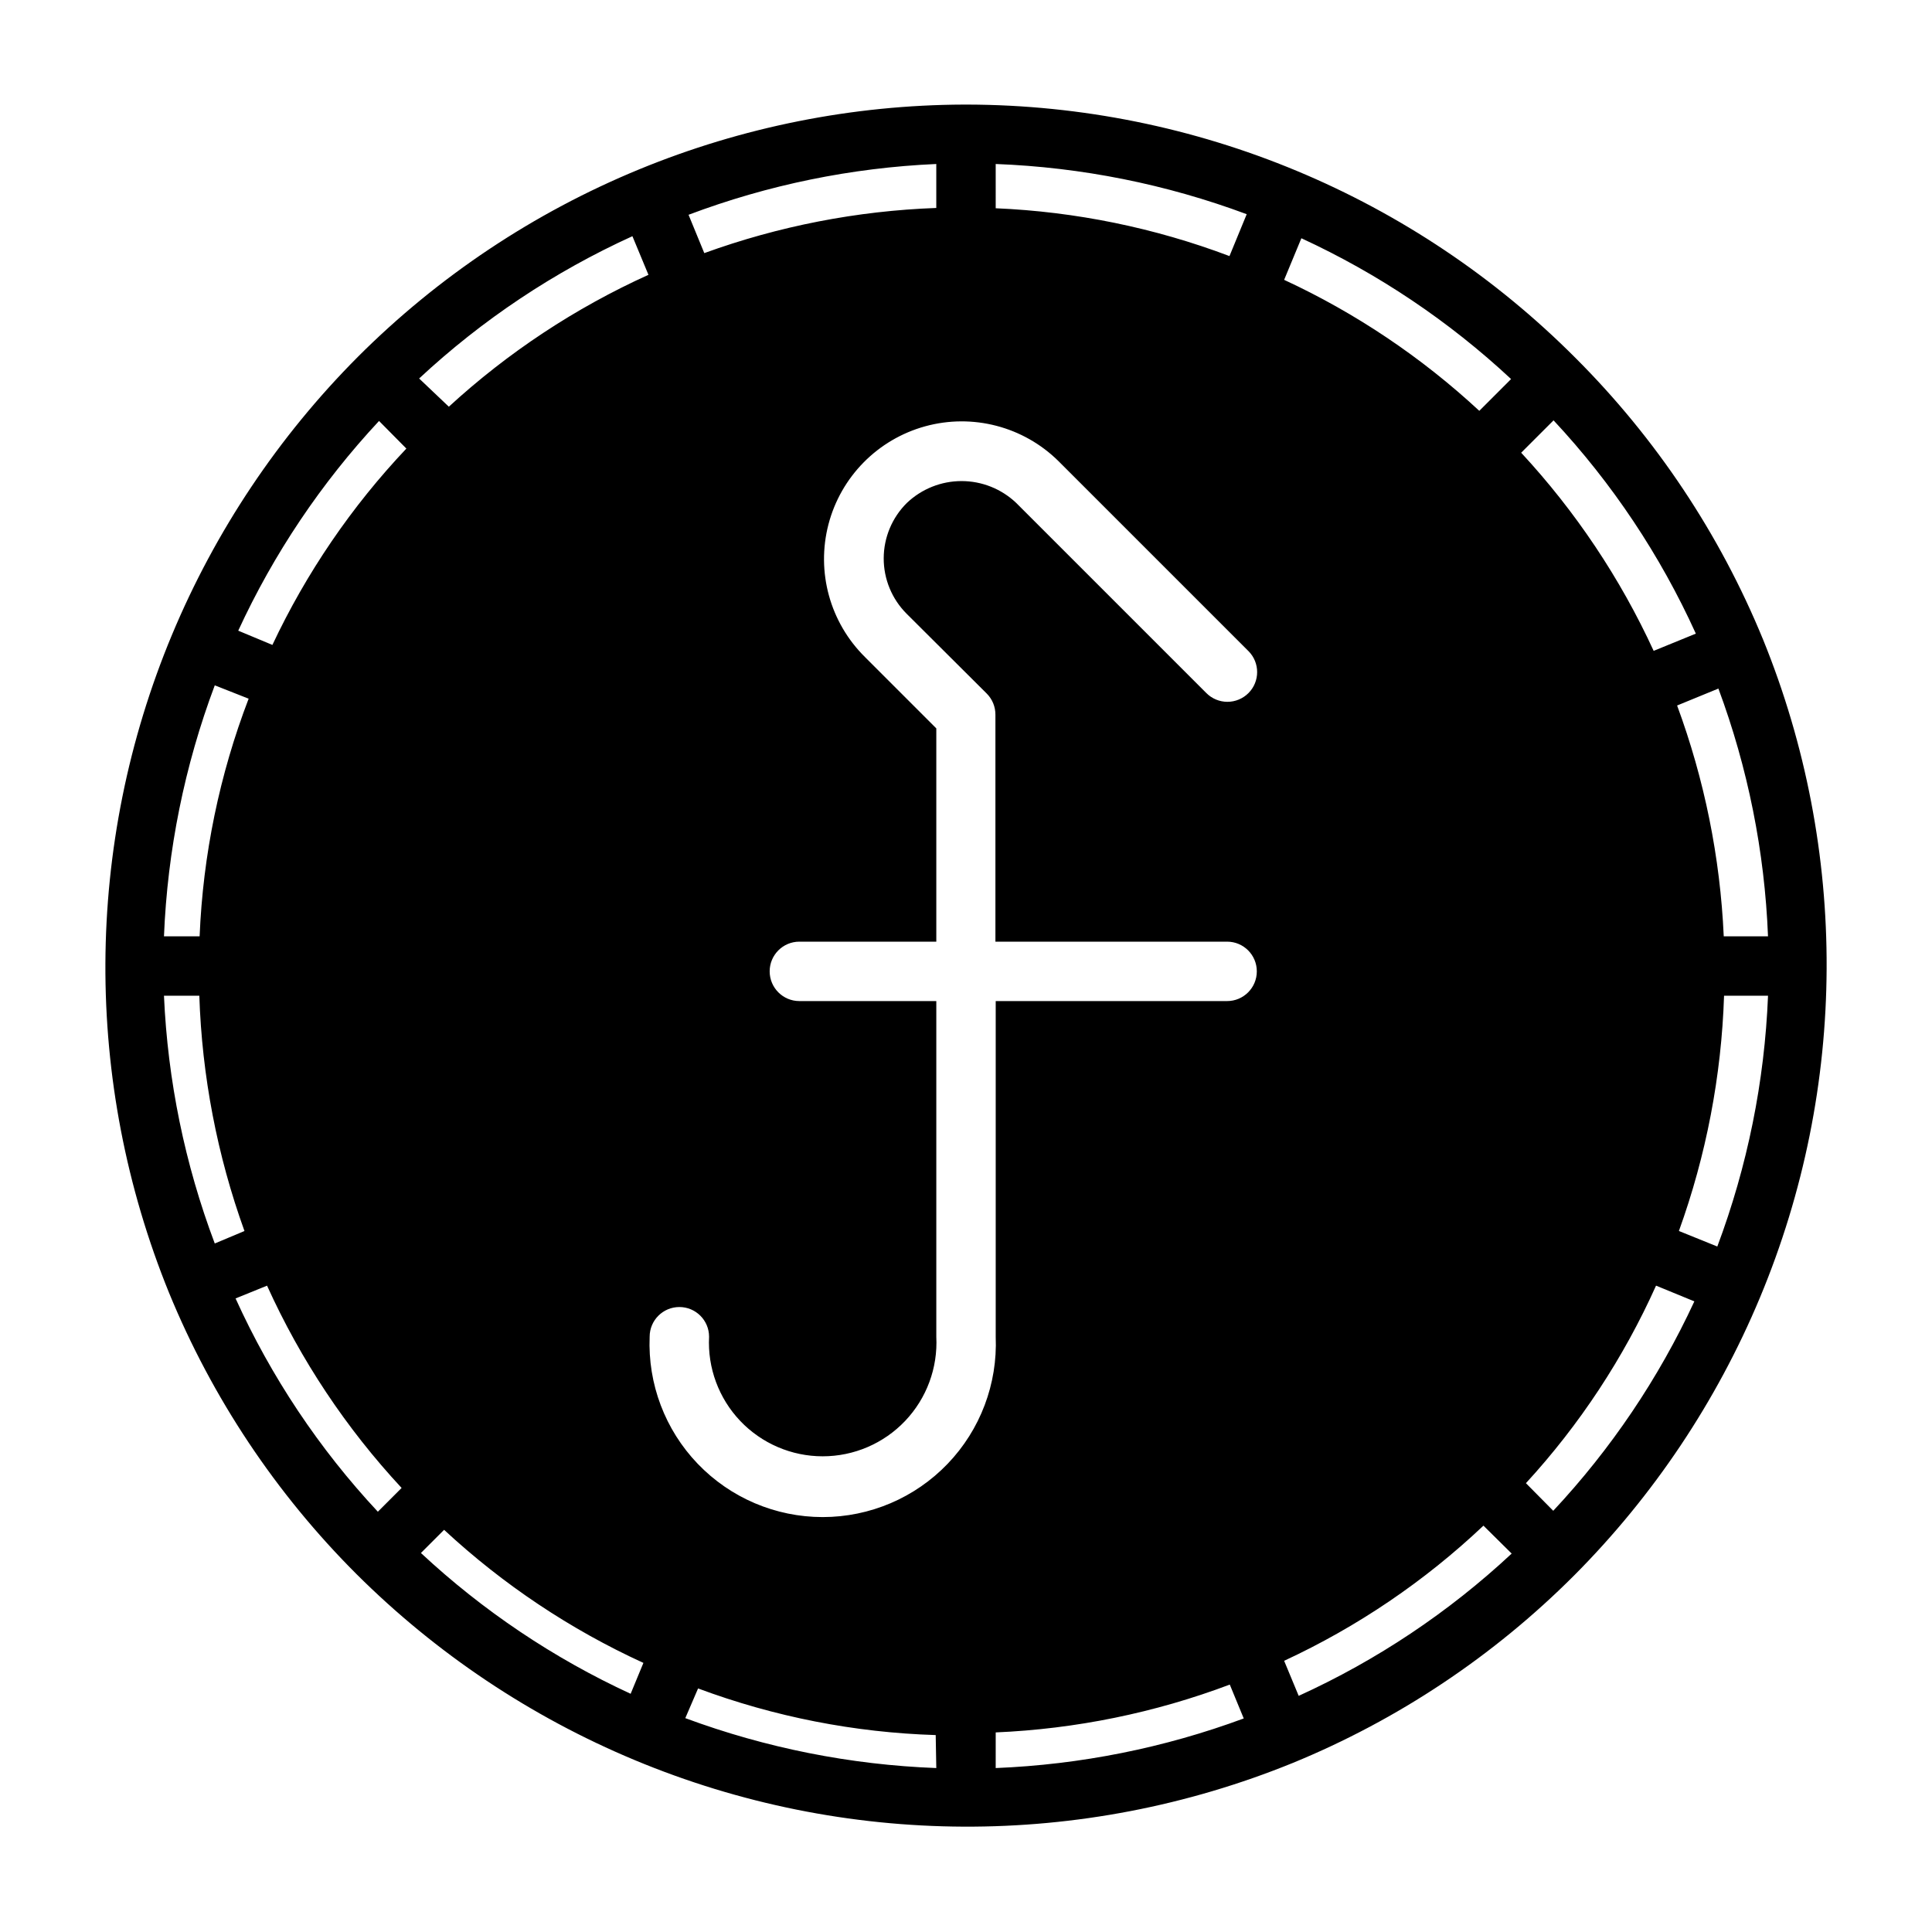
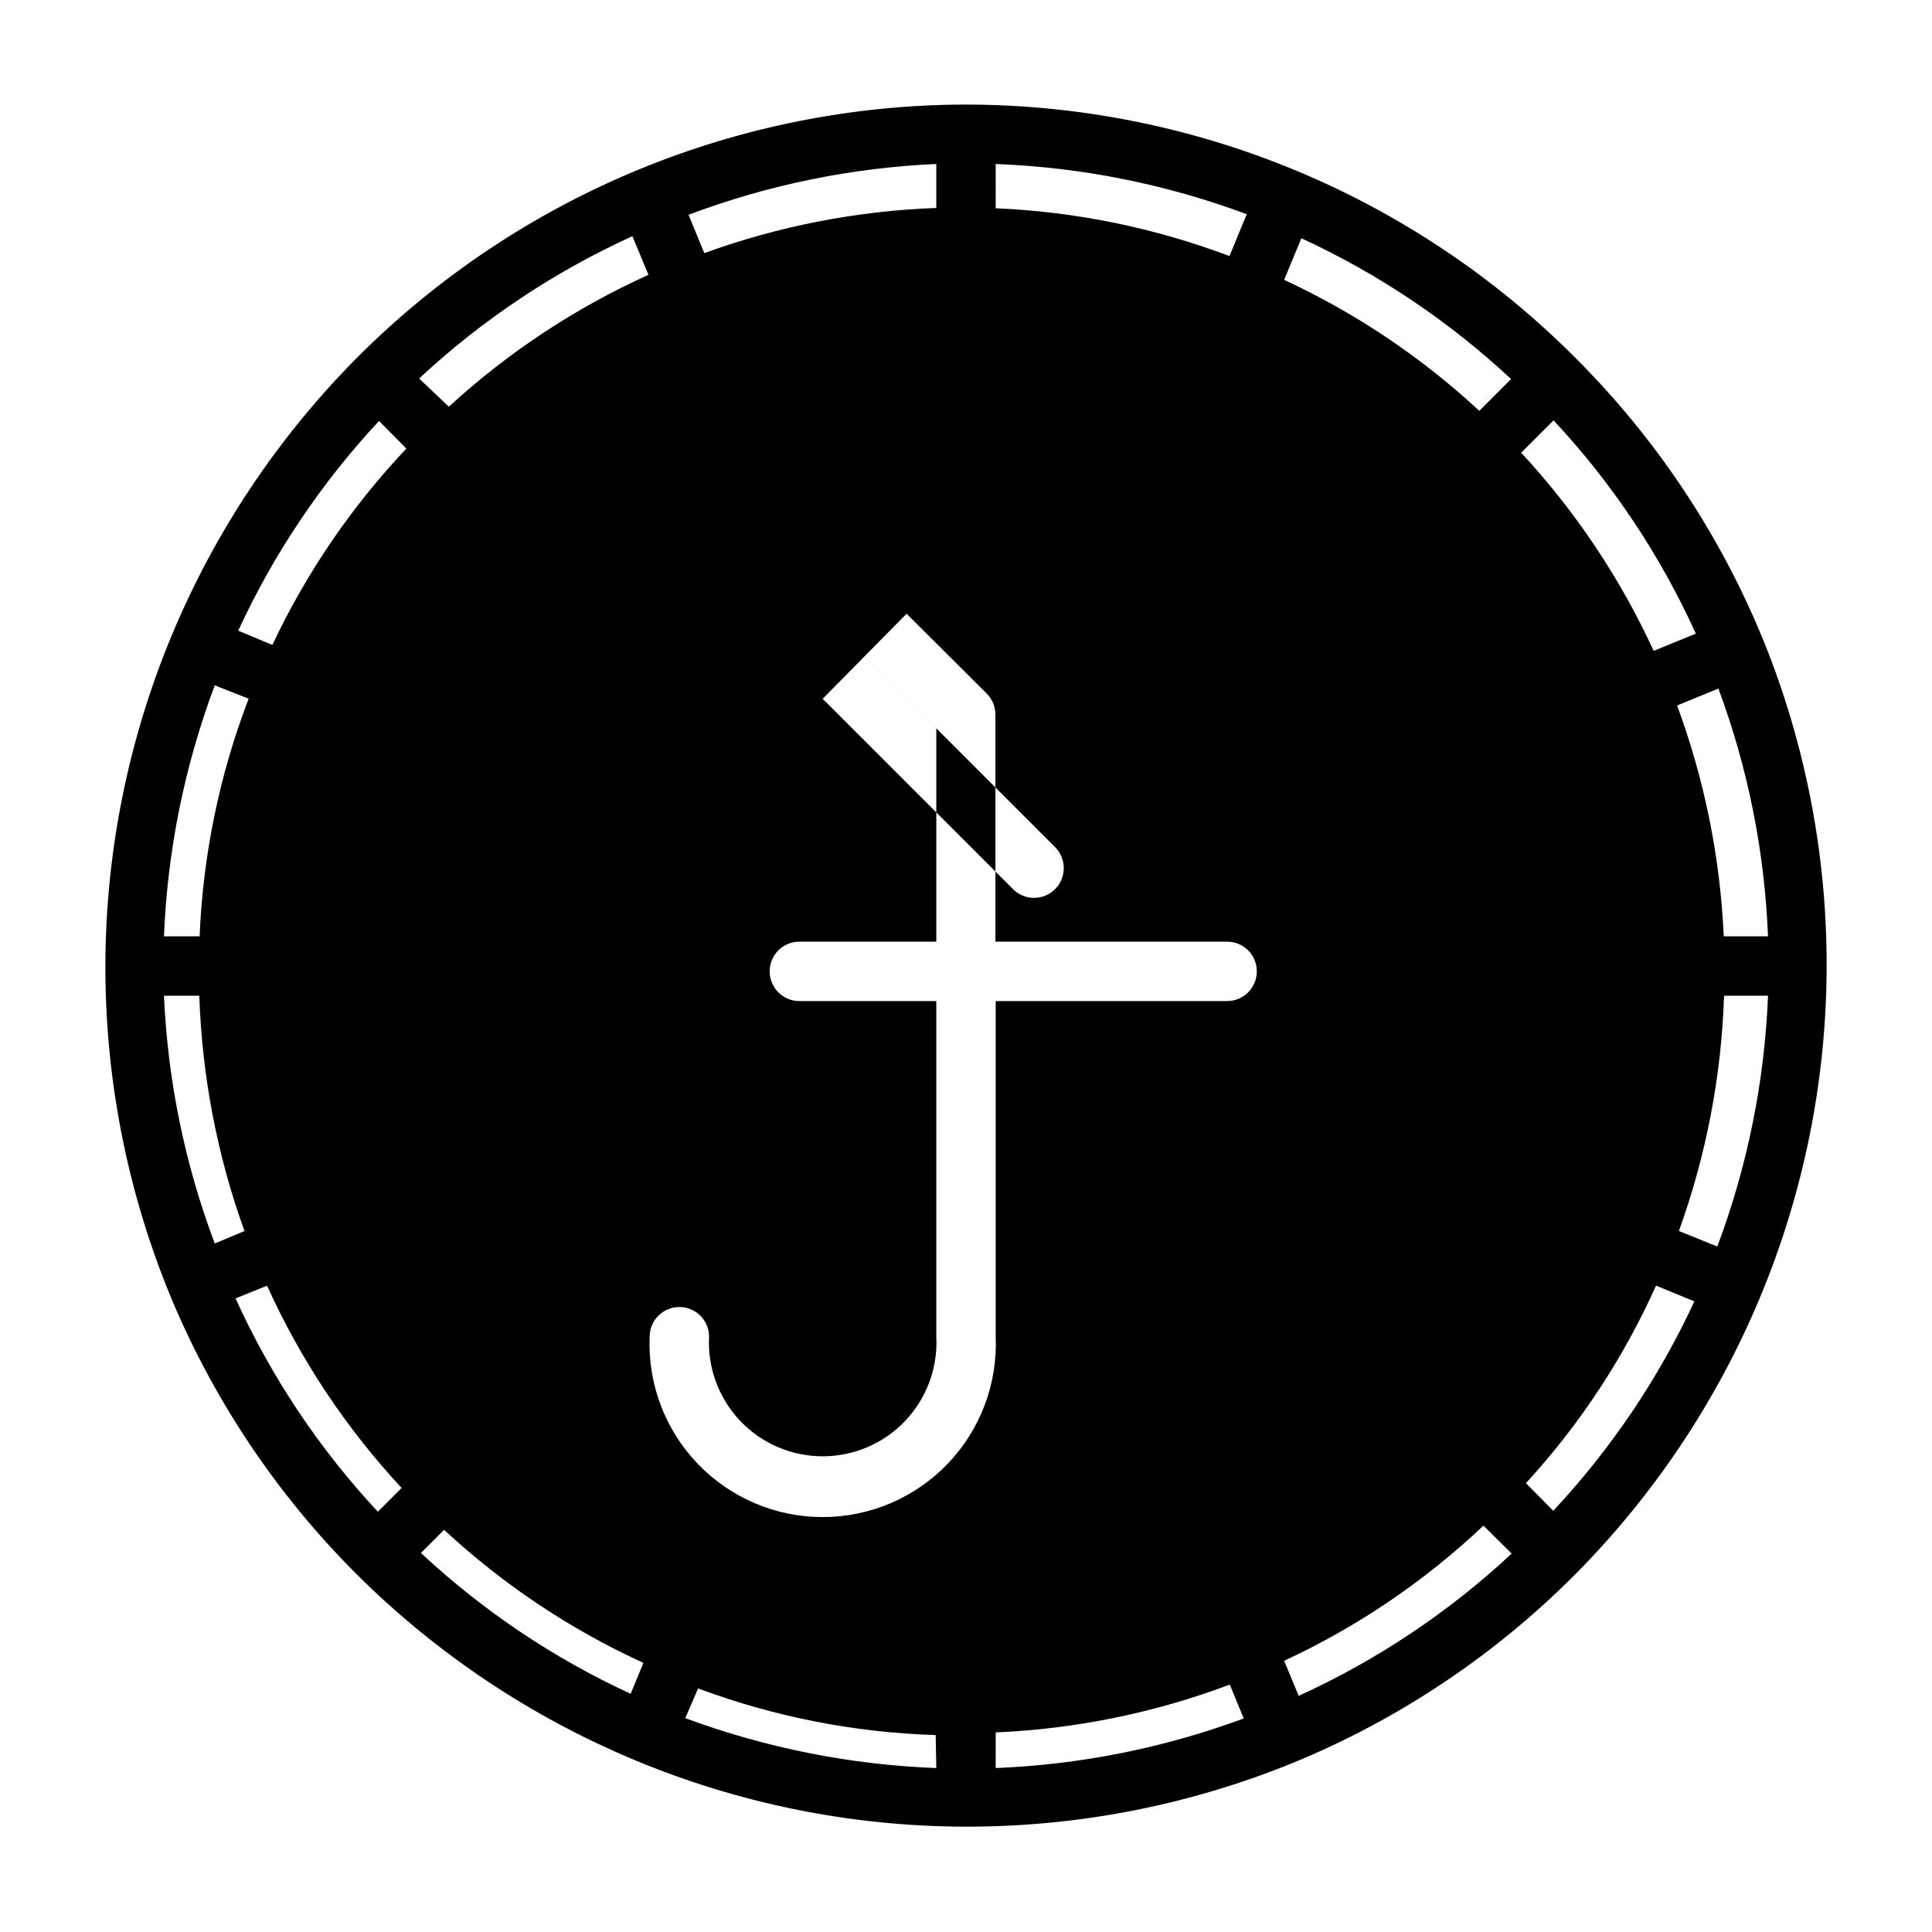
<svg xmlns="http://www.w3.org/2000/svg" fill="#000000" width="800px" height="800px" version="1.1" viewBox="144 144 512 512">
-   <path d="m611.2 313.41c-11.449-27.898-28.336-53.238-49.672-74.547-42.695-42.848-100.65-67-161.14-67.148h-0.945 0.004c-29.523 0.102-58.742 5.93-86.043 17.16-27.887 11.473-53.223 28.355-74.547 49.672-21.055 21.129-37.793 46.156-49.281 73.684-23.254 55.742-23.535 118.41-0.785 174.36 11.449 27.898 28.336 53.238 49.672 74.551 21.129 21.051 46.156 37.789 73.684 49.277 55.762 23.277 118.47 23.559 174.44 0.785 27.898-11.449 53.238-28.336 74.551-49.672 21.051-21.129 37.789-46.156 49.277-73.68 23.277-55.766 23.559-118.47 0.785-174.45zm1.34 78.719h-11.73c-0.938-20.902-5.109-41.535-12.359-61.164l10.941-4.488h0.004c7.82 21.055 12.258 43.211 13.145 65.652zm-204.67-204.67c22.738 0.863 45.195 5.356 66.52 13.305l-4.566 11.098c-19.844-7.492-40.758-11.773-61.953-12.672zm-15.746 0v11.652c-20.988 0.762-41.734 4.797-61.48 11.965l-4.172-10.156c21.035-7.93 43.195-12.473 65.652-13.461zm-191.21 138.16 8.977 3.539c-7.723 20.148-12.109 41.422-12.992 62.977h-9.445c0.914-22.746 5.461-45.203 13.461-66.516zm-13.461 82.262h9.367c0.699 21.281 4.734 42.32 11.965 62.348l-7.871 3.305c-7.93-21.035-12.473-43.195-13.461-65.652zm56.68 136.74c-15.555-16.668-28.289-35.762-37.707-56.523l8.344-3.387v0.004c8.91 19.68 20.953 37.785 35.66 53.605zm-27.945-229.71-9.055-3.777c9.406-20.395 22-39.152 37.316-55.578l7.242 7.32c-14.52 15.352-26.504 32.918-35.504 52.035zm94.938 277.96c-20.395-9.406-39.152-22-55.578-37.312l6.141-6.141c15.617 14.492 33.445 26.398 52.82 35.266zm-48.18-341.09-7.871-7.477v-0.004c16.68-15.539 35.77-28.27 56.52-37.707l4.25 10.234h0.004c-19.379 8.77-37.234 20.566-52.902 34.953zm129.18 360.77c-22.73-0.859-45.184-5.324-66.516-13.227l3.387-7.871h-0.004c20.18 7.516 41.453 11.691 62.977 12.359zm15.742 0 0.004-9.445c21.219-0.91 42.156-5.188 62.031-12.676l3.699 8.973v0.004c-21.086 7.805-43.266 12.238-65.73 13.145zm-23.613-305.91 21.254 21.176c1.477 1.484 2.297 3.496 2.285 5.59v60.141h61.402c4.348 0 7.871 3.523 7.871 7.871 0 4.348-3.523 7.875-7.871 7.875h-61.324v88.953c0.516 12.488-4.082 24.652-12.738 33.672-8.656 9.023-20.617 14.121-33.117 14.121s-24.461-5.098-33.117-14.121c-8.656-9.02-13.254-21.184-12.738-33.672 0-4.348 3.527-7.871 7.875-7.871s7.871 3.523 7.871 7.871c-0.422 8.25 2.562 16.316 8.254 22.309 5.691 5.988 13.594 9.379 21.855 9.379 8.266 0 16.164-3.391 21.855-9.379 5.695-5.992 8.676-14.059 8.254-22.309v-88.953h-36.289c-4.348 0-7.871-3.527-7.871-7.875 0-4.348 3.523-7.871 7.871-7.871h36.289v-56.52l-18.895-18.895h0.004c-9.281-9.152-12.973-22.562-9.688-35.18 3.289-12.613 13.055-22.516 25.625-25.977 12.566-3.461 26.027 0.047 35.309 9.203l50.383 50.383v-0.004c3.051 3.07 3.051 8.031 0 11.102-1.48 1.488-3.492 2.328-5.59 2.328-2.102 0-4.113-0.84-5.59-2.328l-50.383-50.383c-3.906-3.715-9.09-5.789-14.484-5.789-5.391 0-10.574 2.074-14.484 5.789-3.918 3.875-6.129 9.152-6.144 14.664s2.168 10.801 6.066 14.699zm104.62-99.504c20.391 9.406 39.152 22 55.574 37.316l-8.422 8.422c-15.316-14.211-32.766-25.926-51.719-34.715zm-0.711 386.28-3.856-9.289c19.426-9.008 37.266-21.102 52.82-35.816l7.477 7.398h0.004c-16.656 15.535-35.715 28.27-56.445 37.707zm67.543-338.02c15.555 16.668 28.289 35.758 37.707 56.52l-11.18 4.566c-8.852-19.25-20.703-36.973-35.109-52.508zm0 289.06-7.32-7.398v-0.004c14.227-15.488 25.867-33.164 34.48-52.348l10.156 4.172h-0.004c-9.453 20.402-22.102 39.164-37.469 55.574zm43.531-70.062-10.312-4.172c7.231-20.027 11.27-41.066 11.965-62.348h11.652c-0.914 22.746-5.457 45.203-13.461 66.52z" />
+   <path d="m611.2 313.41c-11.449-27.898-28.336-53.238-49.672-74.547-42.695-42.848-100.65-67-161.14-67.148h-0.945 0.004c-29.523 0.102-58.742 5.93-86.043 17.16-27.887 11.473-53.223 28.355-74.547 49.672-21.055 21.129-37.793 46.156-49.281 73.684-23.254 55.742-23.535 118.41-0.785 174.36 11.449 27.898 28.336 53.238 49.672 74.551 21.129 21.051 46.156 37.789 73.684 49.277 55.762 23.277 118.47 23.559 174.44 0.785 27.898-11.449 53.238-28.336 74.551-49.672 21.051-21.129 37.789-46.156 49.277-73.68 23.277-55.766 23.559-118.47 0.785-174.45zm1.34 78.719h-11.73c-0.938-20.902-5.109-41.535-12.359-61.164l10.941-4.488h0.004c7.82 21.055 12.258 43.211 13.145 65.652zm-204.67-204.67c22.738 0.863 45.195 5.356 66.52 13.305l-4.566 11.098c-19.844-7.492-40.758-11.773-61.953-12.672zm-15.746 0v11.652c-20.988 0.762-41.734 4.797-61.48 11.965l-4.172-10.156c21.035-7.93 43.195-12.473 65.652-13.461zm-191.21 138.16 8.977 3.539c-7.723 20.148-12.109 41.422-12.992 62.977h-9.445c0.914-22.746 5.461-45.203 13.461-66.516zm-13.461 82.262h9.367c0.699 21.281 4.734 42.32 11.965 62.348l-7.871 3.305c-7.93-21.035-12.473-43.195-13.461-65.652zm56.68 136.74c-15.555-16.668-28.289-35.762-37.707-56.523l8.344-3.387v0.004c8.91 19.68 20.953 37.785 35.66 53.605zm-27.945-229.71-9.055-3.777c9.406-20.395 22-39.152 37.316-55.578l7.242 7.32c-14.52 15.352-26.504 32.918-35.504 52.035zm94.938 277.96c-20.395-9.406-39.152-22-55.578-37.312l6.141-6.141c15.617 14.492 33.445 26.398 52.82 35.266zm-48.18-341.09-7.871-7.477v-0.004c16.68-15.539 35.77-28.27 56.52-37.707l4.25 10.234h0.004c-19.379 8.77-37.234 20.566-52.902 34.953zm129.18 360.77c-22.73-0.859-45.184-5.324-66.516-13.227l3.387-7.871h-0.004c20.18 7.516 41.453 11.691 62.977 12.359zm15.742 0 0.004-9.445c21.219-0.91 42.156-5.188 62.031-12.676l3.699 8.973v0.004c-21.086 7.805-43.266 12.238-65.73 13.145zm-23.613-305.91 21.254 21.176c1.477 1.484 2.297 3.496 2.285 5.59v60.141h61.402c4.348 0 7.871 3.523 7.871 7.871 0 4.348-3.523 7.875-7.871 7.875h-61.324v88.953c0.516 12.488-4.082 24.652-12.738 33.672-8.656 9.023-20.617 14.121-33.117 14.121s-24.461-5.098-33.117-14.121c-8.656-9.02-13.254-21.184-12.738-33.672 0-4.348 3.527-7.871 7.875-7.871s7.871 3.523 7.871 7.871c-0.422 8.25 2.562 16.316 8.254 22.309 5.691 5.988 13.594 9.379 21.855 9.379 8.266 0 16.164-3.391 21.855-9.379 5.695-5.992 8.676-14.059 8.254-22.309v-88.953h-36.289c-4.348 0-7.871-3.527-7.871-7.875 0-4.348 3.523-7.871 7.871-7.871h36.289v-56.52l-18.895-18.895h0.004l50.383 50.383v-0.004c3.051 3.07 3.051 8.031 0 11.102-1.48 1.488-3.492 2.328-5.59 2.328-2.102 0-4.113-0.84-5.59-2.328l-50.383-50.383c-3.906-3.715-9.09-5.789-14.484-5.789-5.391 0-10.574 2.074-14.484 5.789-3.918 3.875-6.129 9.152-6.144 14.664s2.168 10.801 6.066 14.699zm104.62-99.504c20.391 9.406 39.152 22 55.574 37.316l-8.422 8.422c-15.316-14.211-32.766-25.926-51.719-34.715zm-0.711 386.28-3.856-9.289c19.426-9.008 37.266-21.102 52.82-35.816l7.477 7.398h0.004c-16.656 15.535-35.715 28.27-56.445 37.707zm67.543-338.02c15.555 16.668 28.289 35.758 37.707 56.52l-11.18 4.566c-8.852-19.25-20.703-36.973-35.109-52.508zm0 289.06-7.32-7.398v-0.004c14.227-15.488 25.867-33.164 34.48-52.348l10.156 4.172h-0.004c-9.453 20.402-22.102 39.164-37.469 55.574zm43.531-70.062-10.312-4.172c7.231-20.027 11.27-41.066 11.965-62.348h11.652c-0.914 22.746-5.457 45.203-13.461 66.52z" />
</svg>